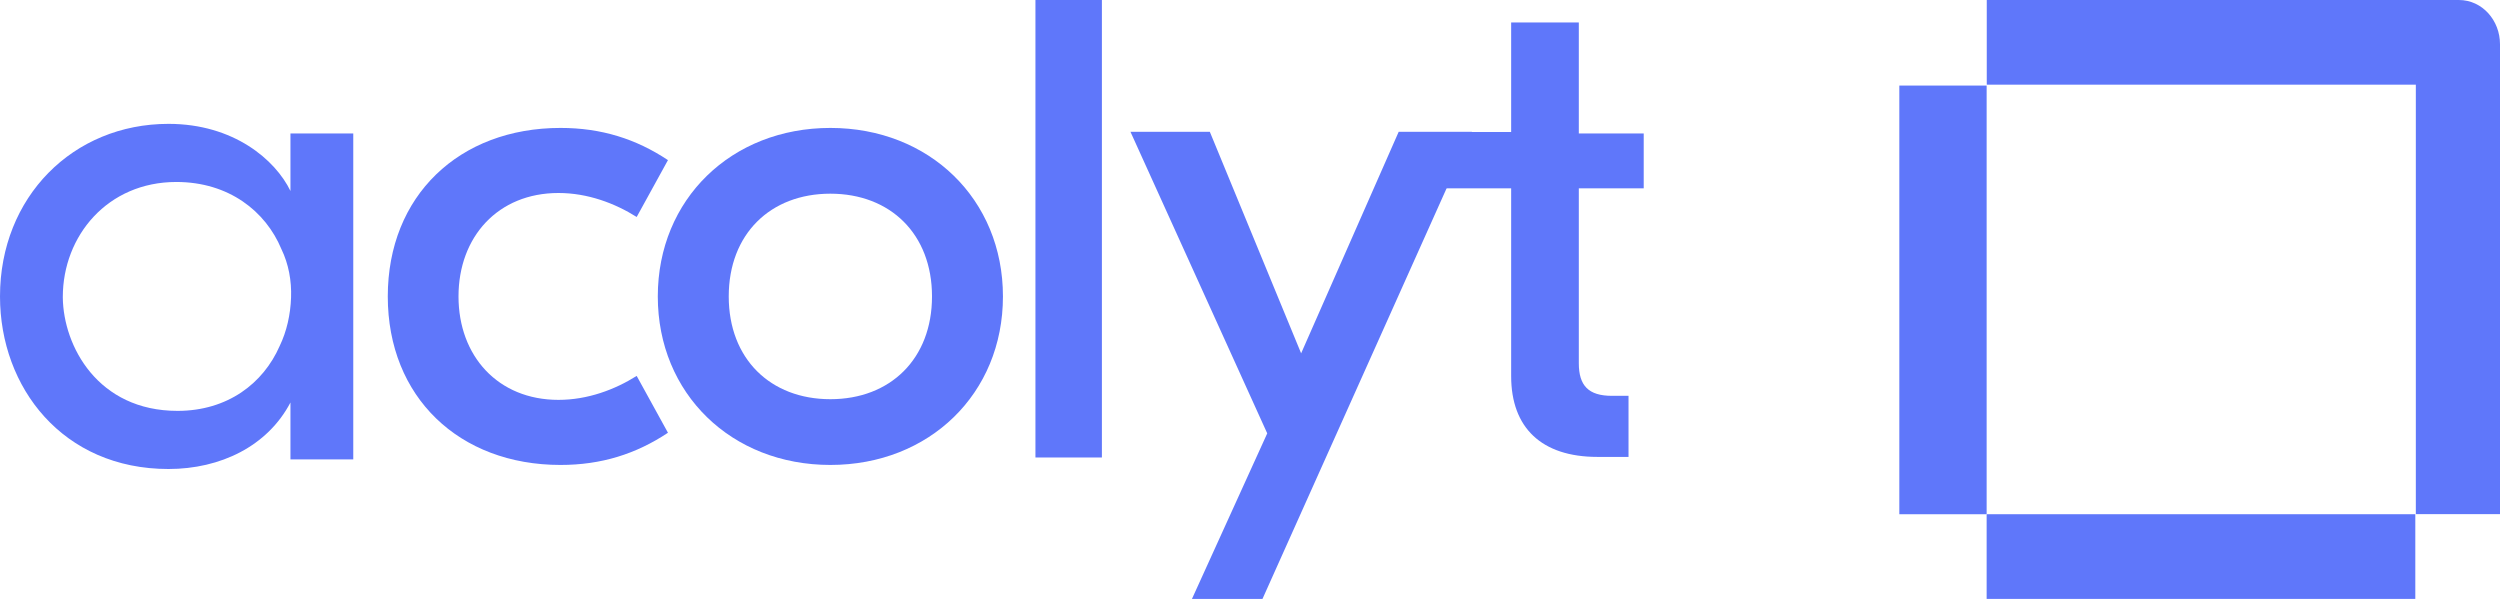
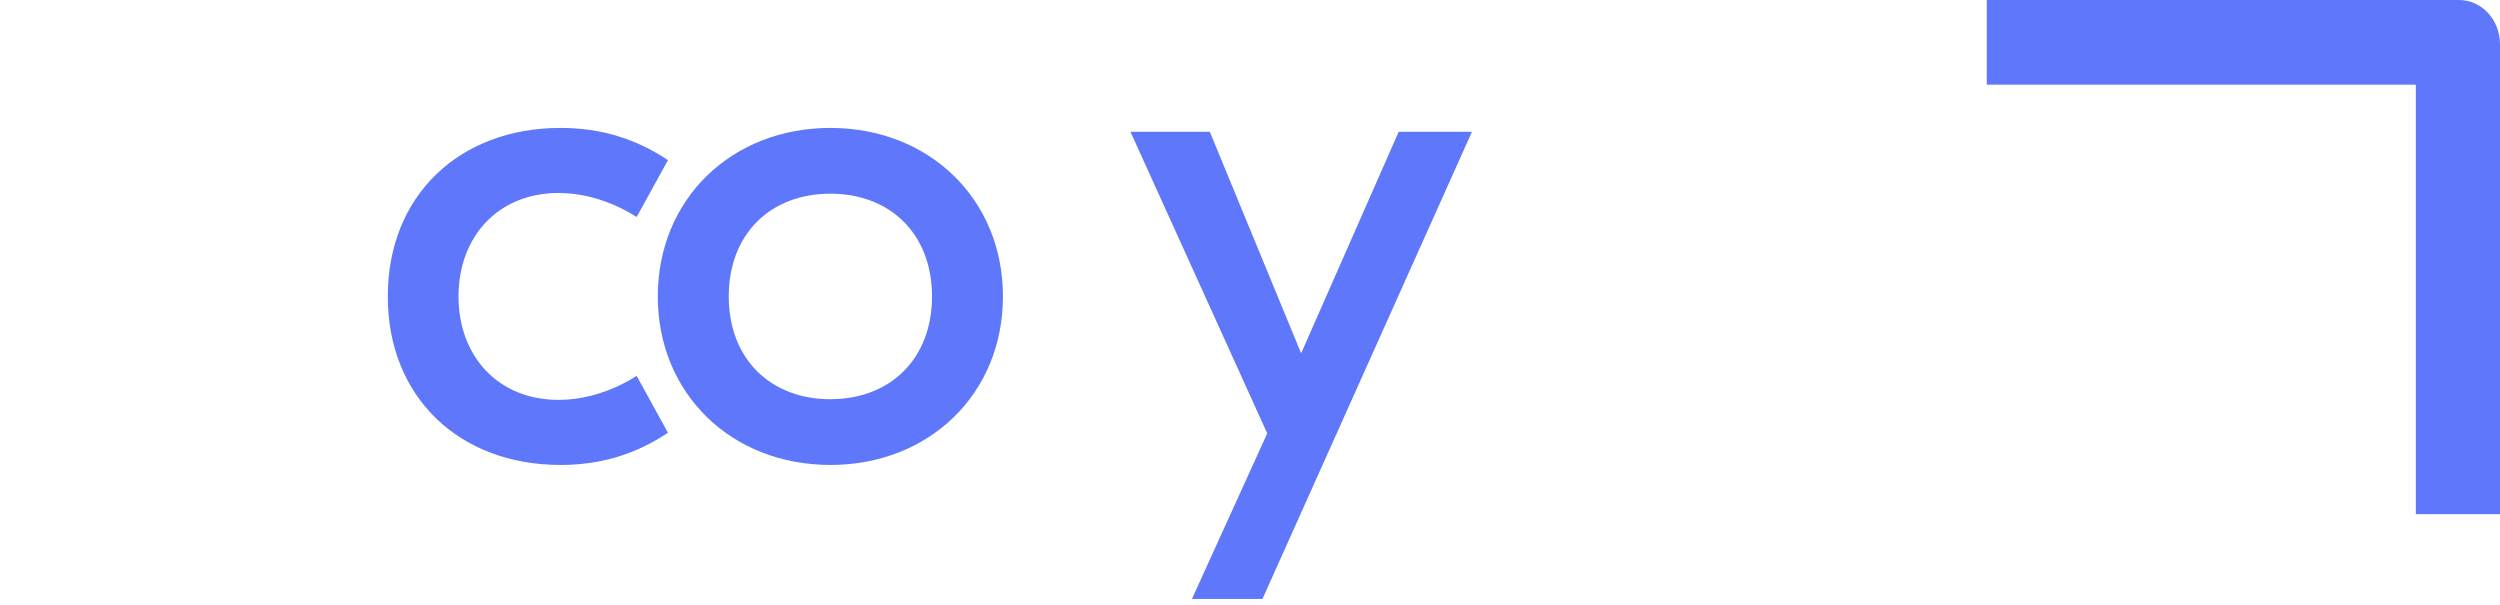
<svg xmlns="http://www.w3.org/2000/svg" width="186" height="45" viewBox="0 0 186 45" fill="none" class="">
-   <path d="M147.806 6.366H141.31V38.259H147.806V6.366Z" fill="#5F77FA" />
-   <path d="M179.699 38.258H147.806V44.559H179.699V38.258Z" fill="#5F77FA" />
  <path d="M186 38.252H179.738V6.301H147.815V0H182.937C184.694 0 186 1.531 186 3.289V38.252Z" fill="#5F77FA" />
-   <path d="M81.981 0H77.037V34.037H81.981V0Z" fill="#5F77FA" />
  <path d="M104.063 9.804L96.804 26.288L90.01 9.804H84.106L94.282 32.243L88.681 44.56H93.928L109.513 9.804H104.063Z" fill="#5F77FA" />
-   <path d="M122.292 14.01V9.932H117.464V1.669H112.43V9.819H106.885V14.01H112.43V27.985C112.43 31.823 114.69 33.994 118.851 33.994H121.162V29.45H119.93C118.183 29.45 117.464 28.692 117.464 27.026V14.01H122.292Z" fill="#5F77FA" />
  <path d="M41.702 34.592C44.738 34.592 47.318 33.777 49.696 32.197L47.369 27.967C45.75 28.986 43.726 29.75 41.55 29.75C37.047 29.75 34.113 26.489 34.113 22.055C34.113 17.621 37.047 14.359 41.55 14.359C43.726 14.359 45.75 15.124 47.369 16.143L49.696 11.913C47.318 10.333 44.738 9.518 41.702 9.518C34.163 9.518 28.851 14.563 28.851 22.055C28.851 29.547 34.163 34.592 41.702 34.592Z" fill="#5F77FA" />
  <path d="M61.779 9.518C54.421 9.518 48.94 14.818 48.94 22.055C48.94 29.292 54.421 34.592 61.779 34.592C69.138 34.592 74.619 29.292 74.619 22.055C74.619 14.818 69.138 9.518 61.779 9.518ZM61.779 14.41C66.245 14.41 69.341 17.417 69.341 22.055C69.341 26.693 66.245 29.7 61.779 29.7C57.313 29.7 54.218 26.693 54.218 22.055C54.218 17.417 57.313 14.41 61.779 14.41Z" fill="#5F77FA" />
-   <path d="M26.283 9.928H21.61V14.208C20.487 11.89 17.387 9.215 12.535 9.215C5.436 9.215 0 14.654 0 22.054C0 28.831 4.673 34.894 12.535 34.894C16.399 34.894 19.903 33.2 21.61 29.945V34.18H26.283V9.928ZM4.673 22.099C4.673 17.552 7.997 13.539 13.119 13.539C17.028 13.539 19.768 15.724 20.936 18.532C21.476 19.647 21.7 20.895 21.655 22.143C21.61 23.392 21.341 24.64 20.802 25.754C19.589 28.518 16.938 30.569 13.209 30.569C7.278 30.569 4.717 25.754 4.673 22.143V22.099Z" fill="#5F77FA" />
</svg>